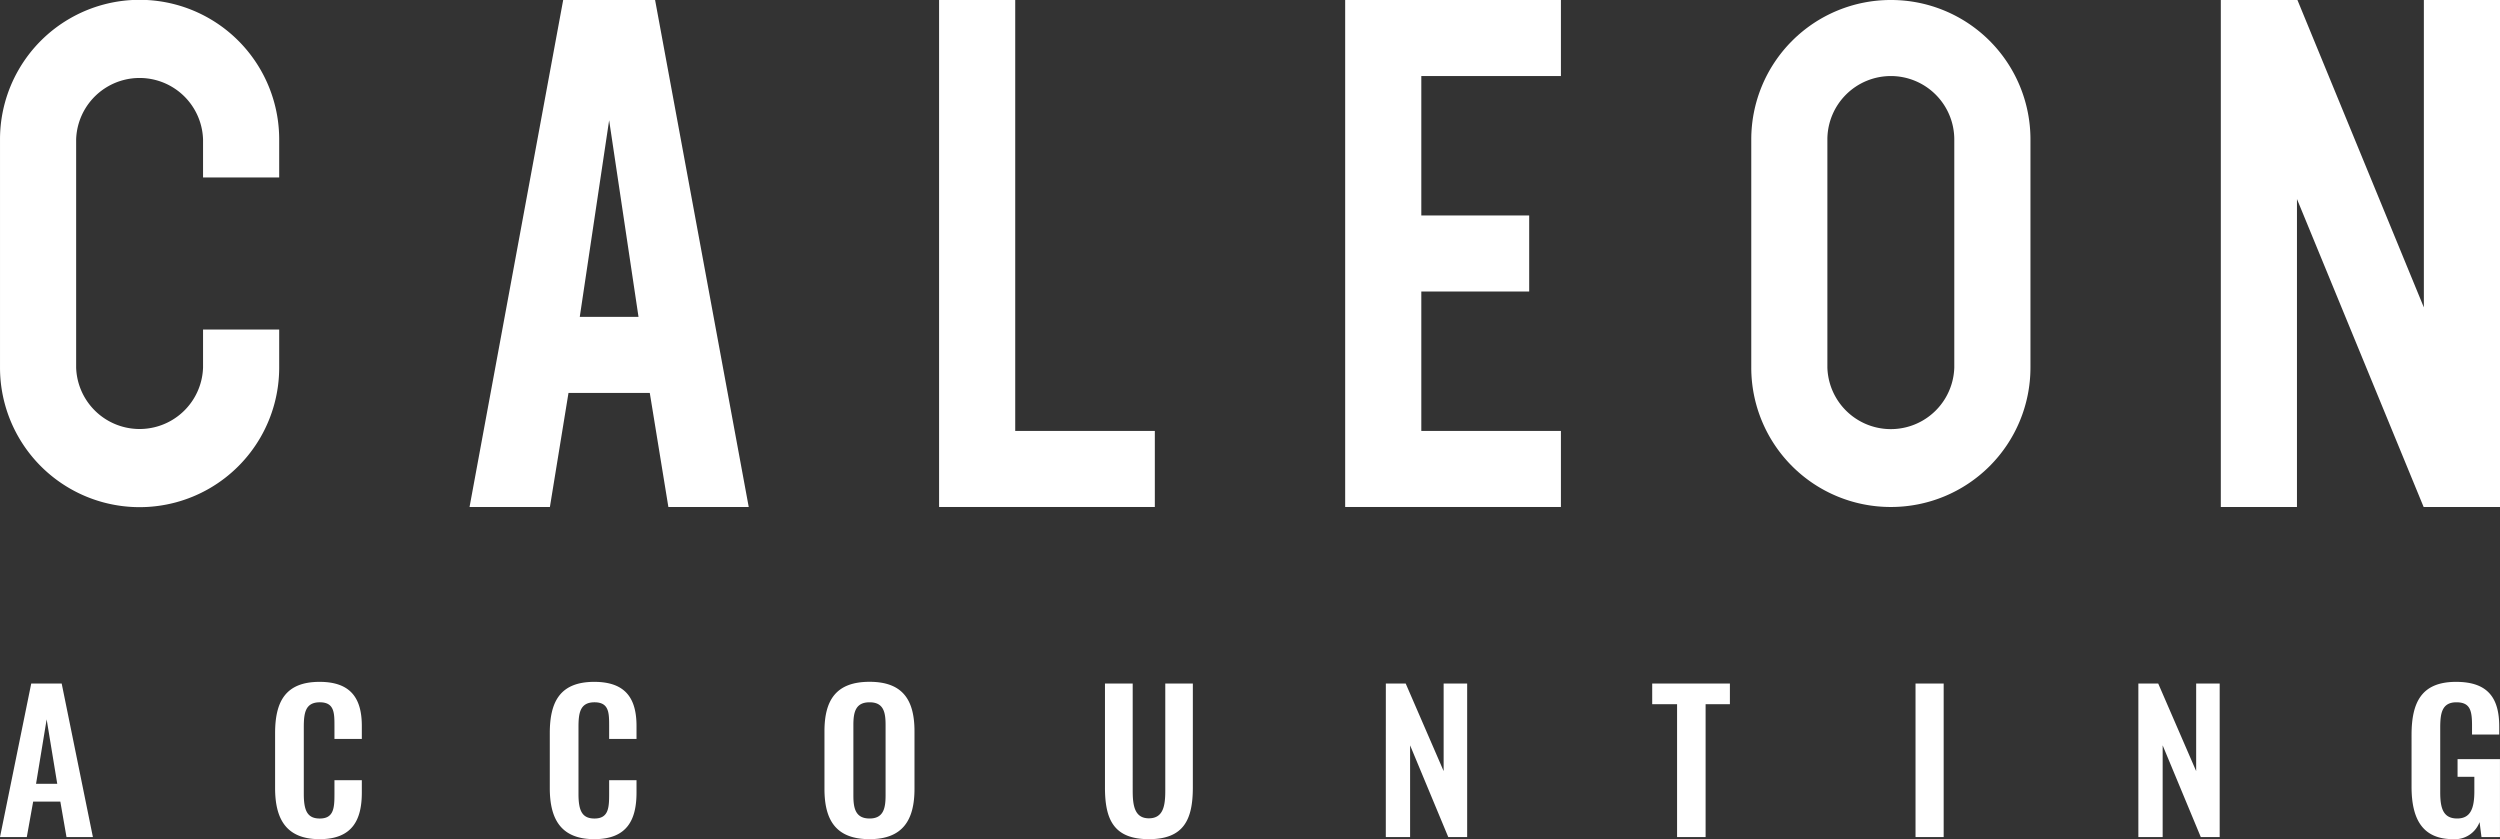
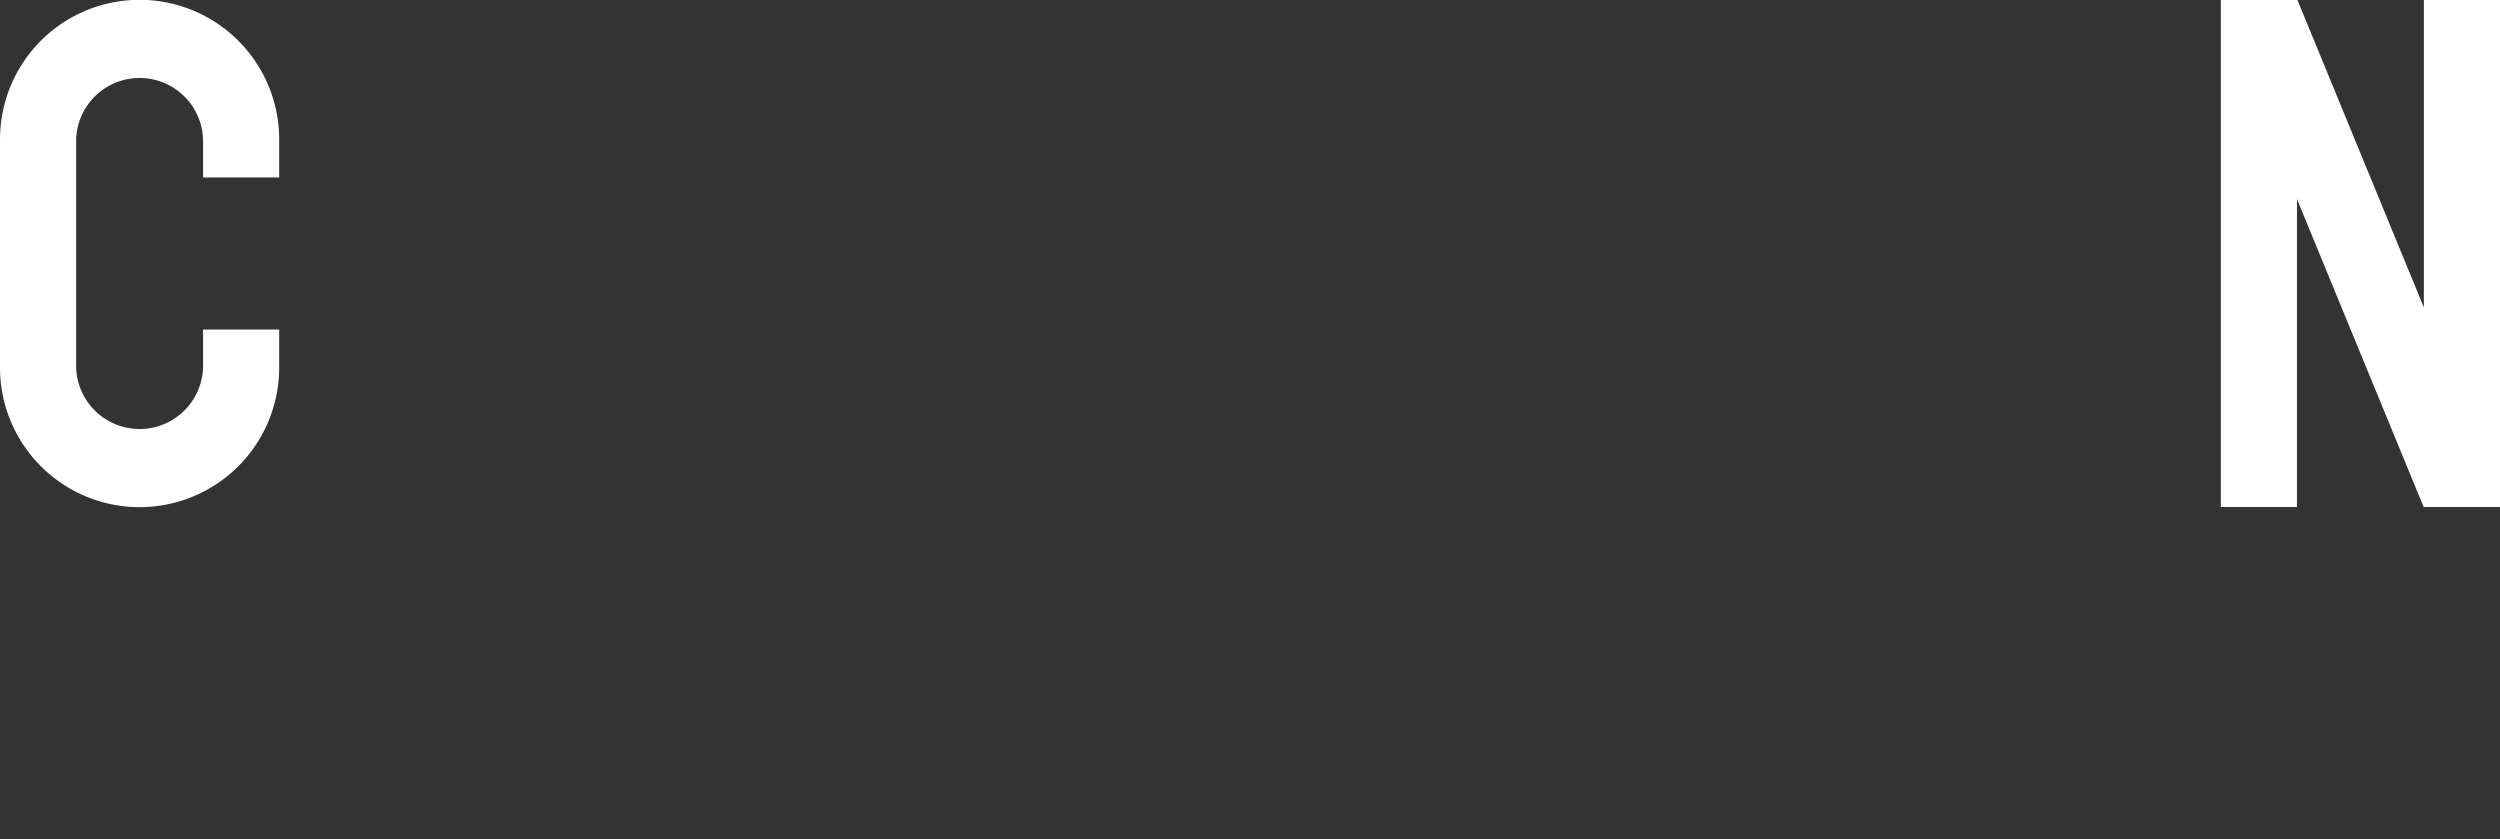
<svg xmlns="http://www.w3.org/2000/svg" width="342.604" height="115" viewBox="0 0 342.604 115">
  <rect x="0" y="0" width="342.604" height="115" fill="#333333" stroke="none" />
  <g id="C-Accounting" transform="translate(1068 1494)">
    <g id="Group_117" data-name="Group 117" transform="translate(-1068 -1494)">
-       <path id="Path_17" data-name="Path 17" d="M0,69.478V0H10.434V59.056H29.565V69.478Z" transform="translate(128.694 0)" fill="#fff" />
-       <path id="Path_18" data-name="Path 18" d="M0,69.478V0H29.565V10.421H10.434V29.528H25.217V39.949H10.434V59.056H29.565V69.478Z" transform="translate(184.345 0)" fill="#fff" />
      <path id="Path_15" data-name="Path 15" d="M1306.826,644v42.129L1289.5,644H1279v69.477h10.435v-42.2l17.359,42.2h10.467V644Z" transform="translate(-974.656 -644)" fill="#fff" />
-       <path id="Union_1" data-name="Union 1" d="M27.248,69.479,24.7,53.845H13.56L11.012,69.479H0L12.833,0H25.427L38.26,69.479ZM23.155,43.424,19.13,16.48,15.105,43.424Z" transform="translate(64.347 0)" fill="#fff" />
-       <path id="Path_25" data-name="Path 25" d="M19.13,69.478A19.1,19.1,0,0,1,0,50.371V19.106A19.108,19.108,0,0,1,19.13,0,19.1,19.1,0,0,1,38.26,19.106V50.371A19.109,19.109,0,0,1,19.13,69.478Zm0-59.056a8.7,8.7,0,0,0-8.7,8.685V50.371a8.7,8.7,0,0,0,17.392,0V19.106A8.7,8.7,0,0,0,19.13,10.421Z" transform="translate(239.997 0)" fill="#fff" />
      <path id="Path_26" data-name="Path 26" d="M526.8,558.605a8.7,8.7,0,0,1-17.391,0V527.34a8.7,8.7,0,0,1,17.391,0v5.211h10.435V527.34a19.13,19.13,0,0,0-38.26,0v31.265a19.13,19.13,0,0,0,38.26,0v-5.211H526.8Z" transform="translate(-498.974 -508.234)" fill="#fff" />
    </g>
-     <path id="Path_165" data-name="Path 165" d="M1.1-23.768H4.772l.872-4.858H9.369l.845,4.858h3.619L9.553-44.811H5.38Zm4.94-7.3L7.493-39.9l1.453,8.833ZM44.9-23.483c4.517,0,5.785-2.676,5.785-6.391v-1.689H46.934v1.9c0,1.87-.079,3.351-2.008,3.351-1.717,0-2.193-1.091-2.193-3.377V-38.81c0-1.922.185-3.429,2.193-3.429,1.981,0,2.008,1.429,2.008,3.2v1.819h3.751v-1.767c0-3.663-1.4-6.053-5.785-6.053-4.7,0-6.1,2.728-6.1,7.04V-30.5C38.8-26.392,40.2-23.483,44.9-23.483Zm37.644,0c4.517,0,5.785-2.676,5.785-6.391v-1.689H84.578v1.9c0,1.87-.079,3.351-2.008,3.351-1.717,0-2.193-1.091-2.193-3.377V-38.81c0-1.922.185-3.429,2.193-3.429,1.981,0,2.008,1.429,2.008,3.2v1.819h3.751v-1.767c0-3.663-1.4-6.053-5.785-6.053-4.7,0-6.1,2.728-6.1,7.04V-30.5C76.442-26.392,77.842-23.483,82.544-23.483Zm37.724,0c4.57,0,6.155-2.65,6.155-6.884v-7.9c0-4.261-1.585-6.78-6.155-6.78-4.6,0-6.182,2.52-6.182,6.78v7.9C114.086-26.106,115.645-23.483,120.268-23.483Zm0-2.832c-1.928,0-2.219-1.4-2.219-3.143v-9.69c0-1.767.317-3.091,2.219-3.091s2.193,1.325,2.193,3.091v9.69C122.46-27.717,122.17-26.314,120.268-26.314Zm38.278,2.832c4.781,0,6.023-2.676,6.023-7.092V-44.811h-3.778v14.678c0,2-.238,3.793-2.245,3.793-1.981,0-2.219-1.793-2.219-3.793V-44.811h-3.8v14.236C152.523-26.158,153.738-23.483,158.546-23.483Zm32.467-.286h3.329V-36.342l5.231,12.574h2.589V-44.811h-3.223v12l-5.2-12h-2.721Zm39.916,0h3.91V-41.979h3.329v-2.832H227.521v2.832h3.408Zm32.678,0h3.857V-44.811h-3.857Zm30.538,0h3.329V-36.342L302.7-23.768h2.589V-44.811h-3.223v12l-5.2-12h-2.721Zm43.139.286a3.606,3.606,0,0,0,3.619-2.338l.264,2.052H343.7V-34.446h-5.812v2.416h2.3v1.974c0,2.286-.476,3.741-2.351,3.741-1.9,0-2.325-1.377-2.325-3.559V-38.68c0-1.922.158-3.559,2.219-3.559,1.928,0,2.14,1.2,2.14,3.221v1.2H343.6v-1.091c0-3.9-1.532-6.131-5.917-6.131-4.7,0-6.1,2.754-6.1,7.274V-30.7C331.579-26.262,333.058-23.483,337.285-23.483Z" transform="translate(-1069.1 -1355.517)" fill="#fff" />
  </g>
</svg>